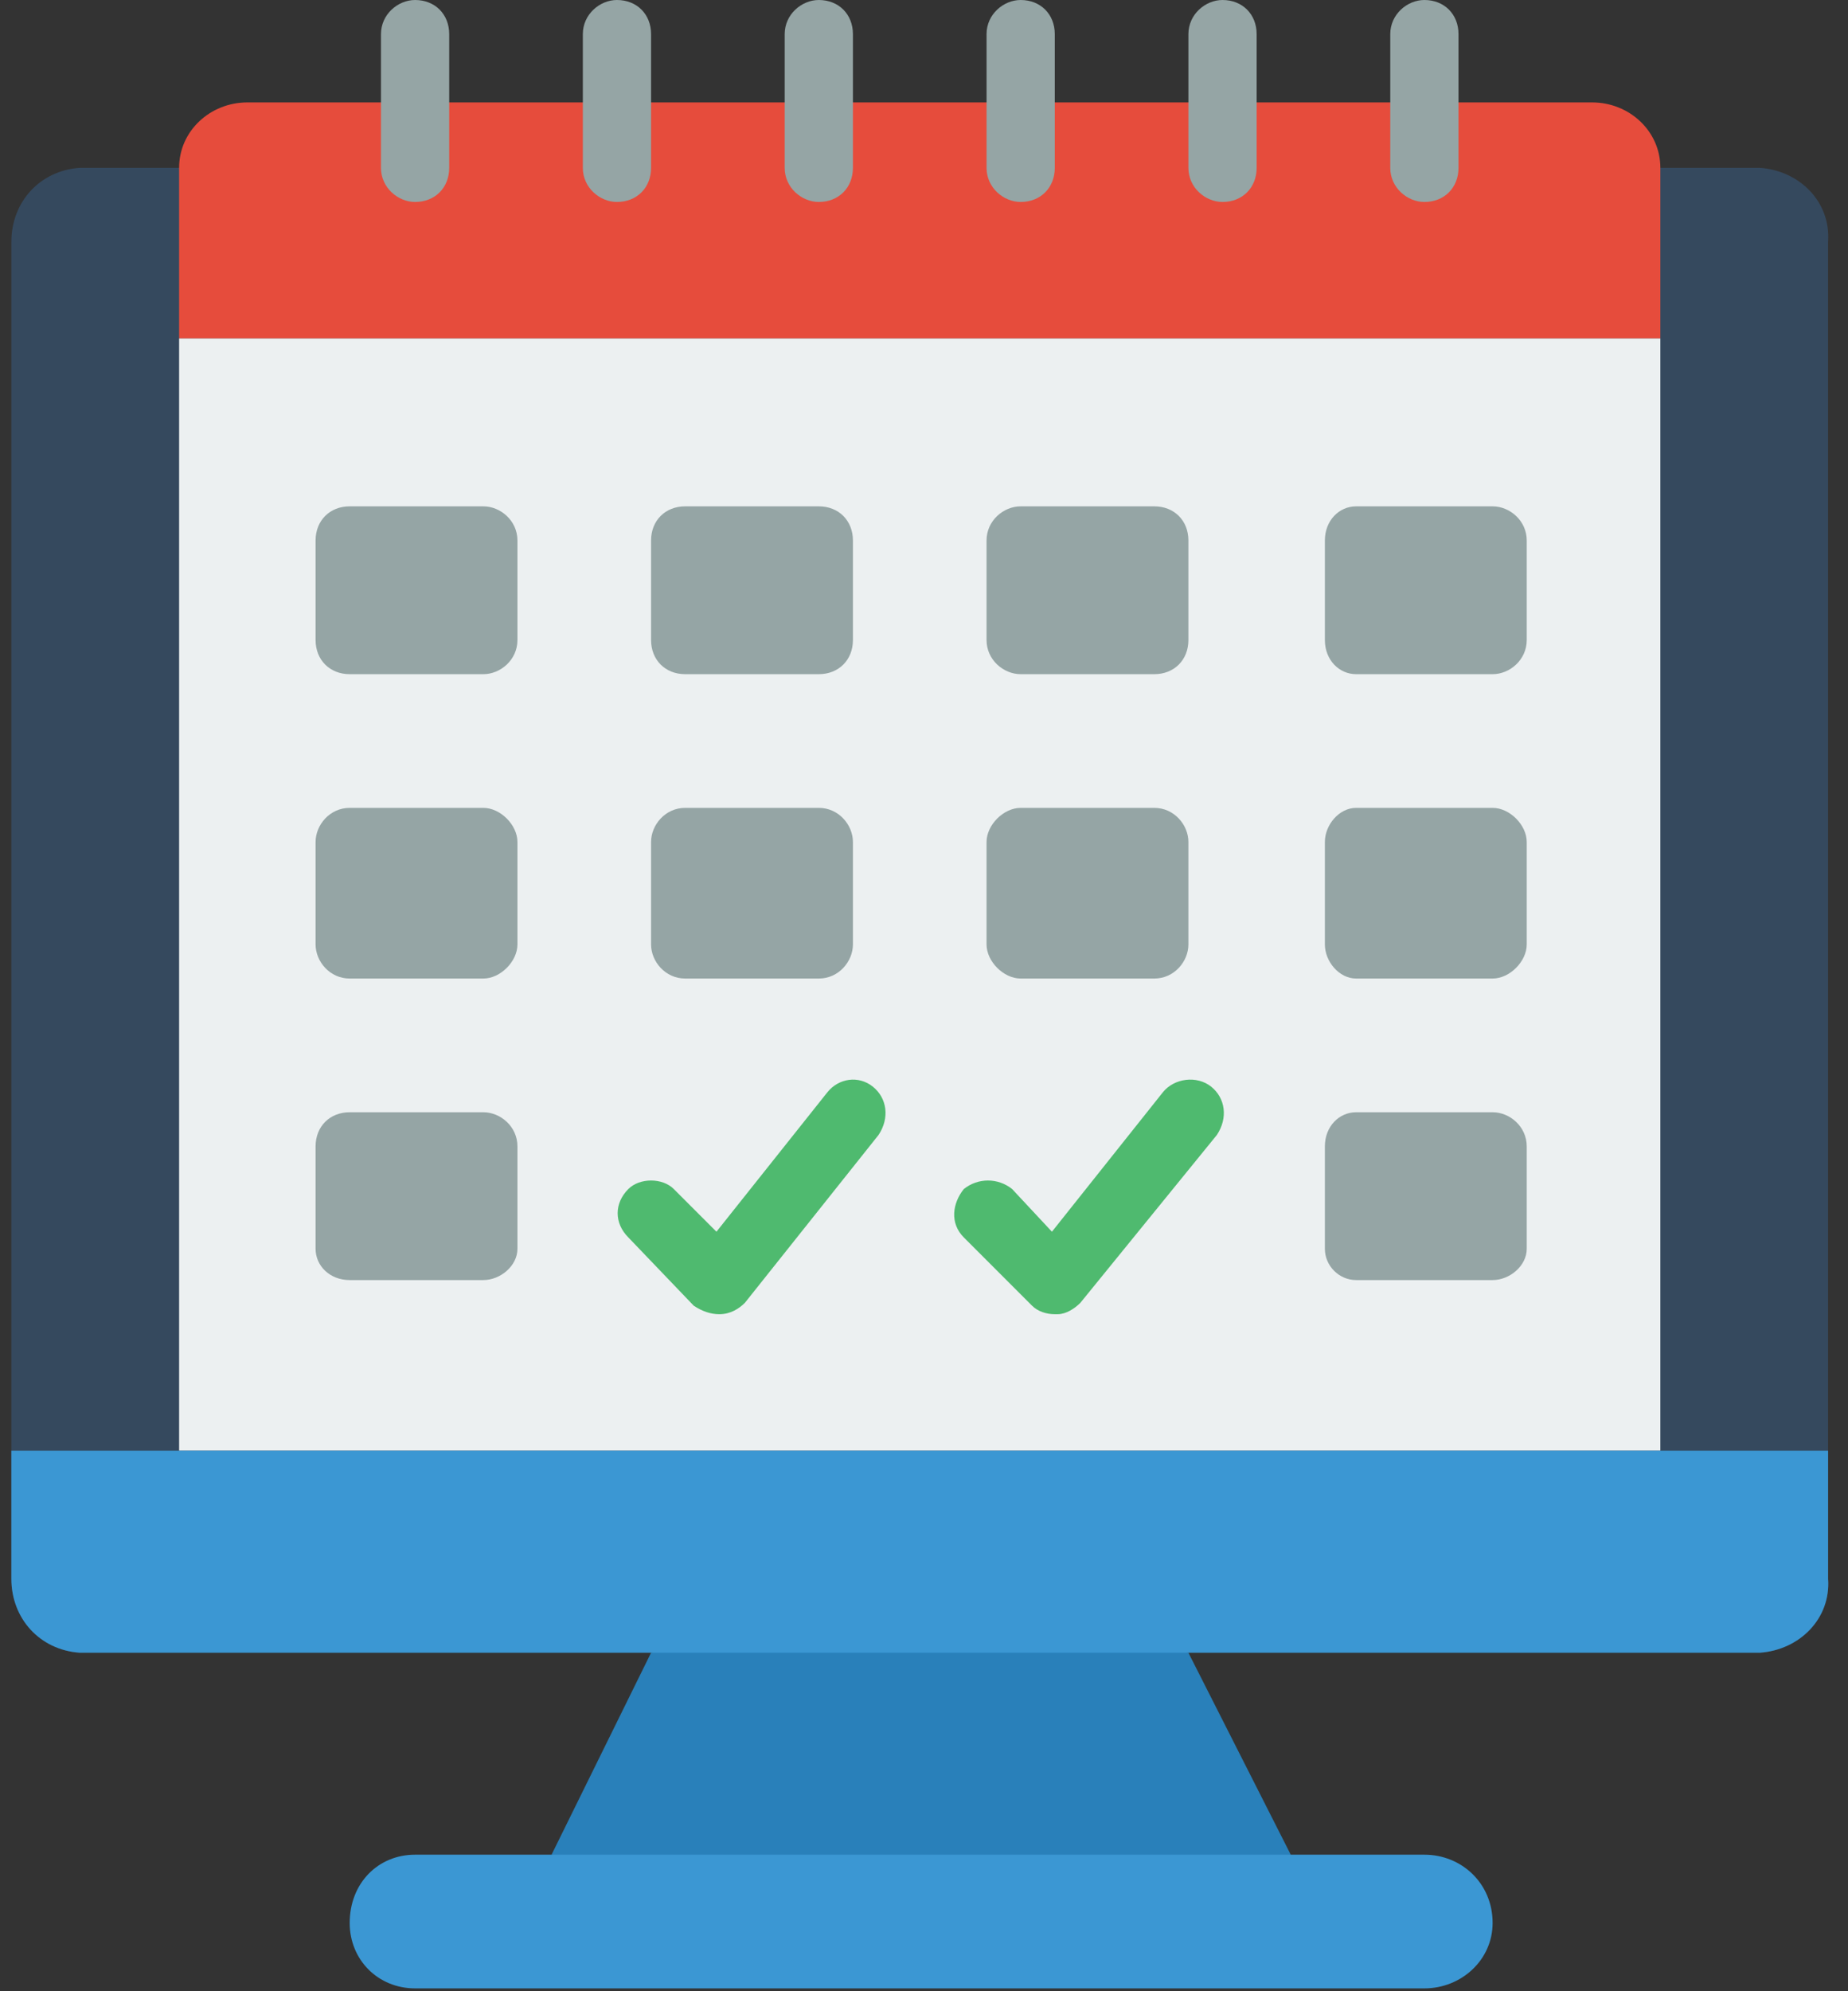
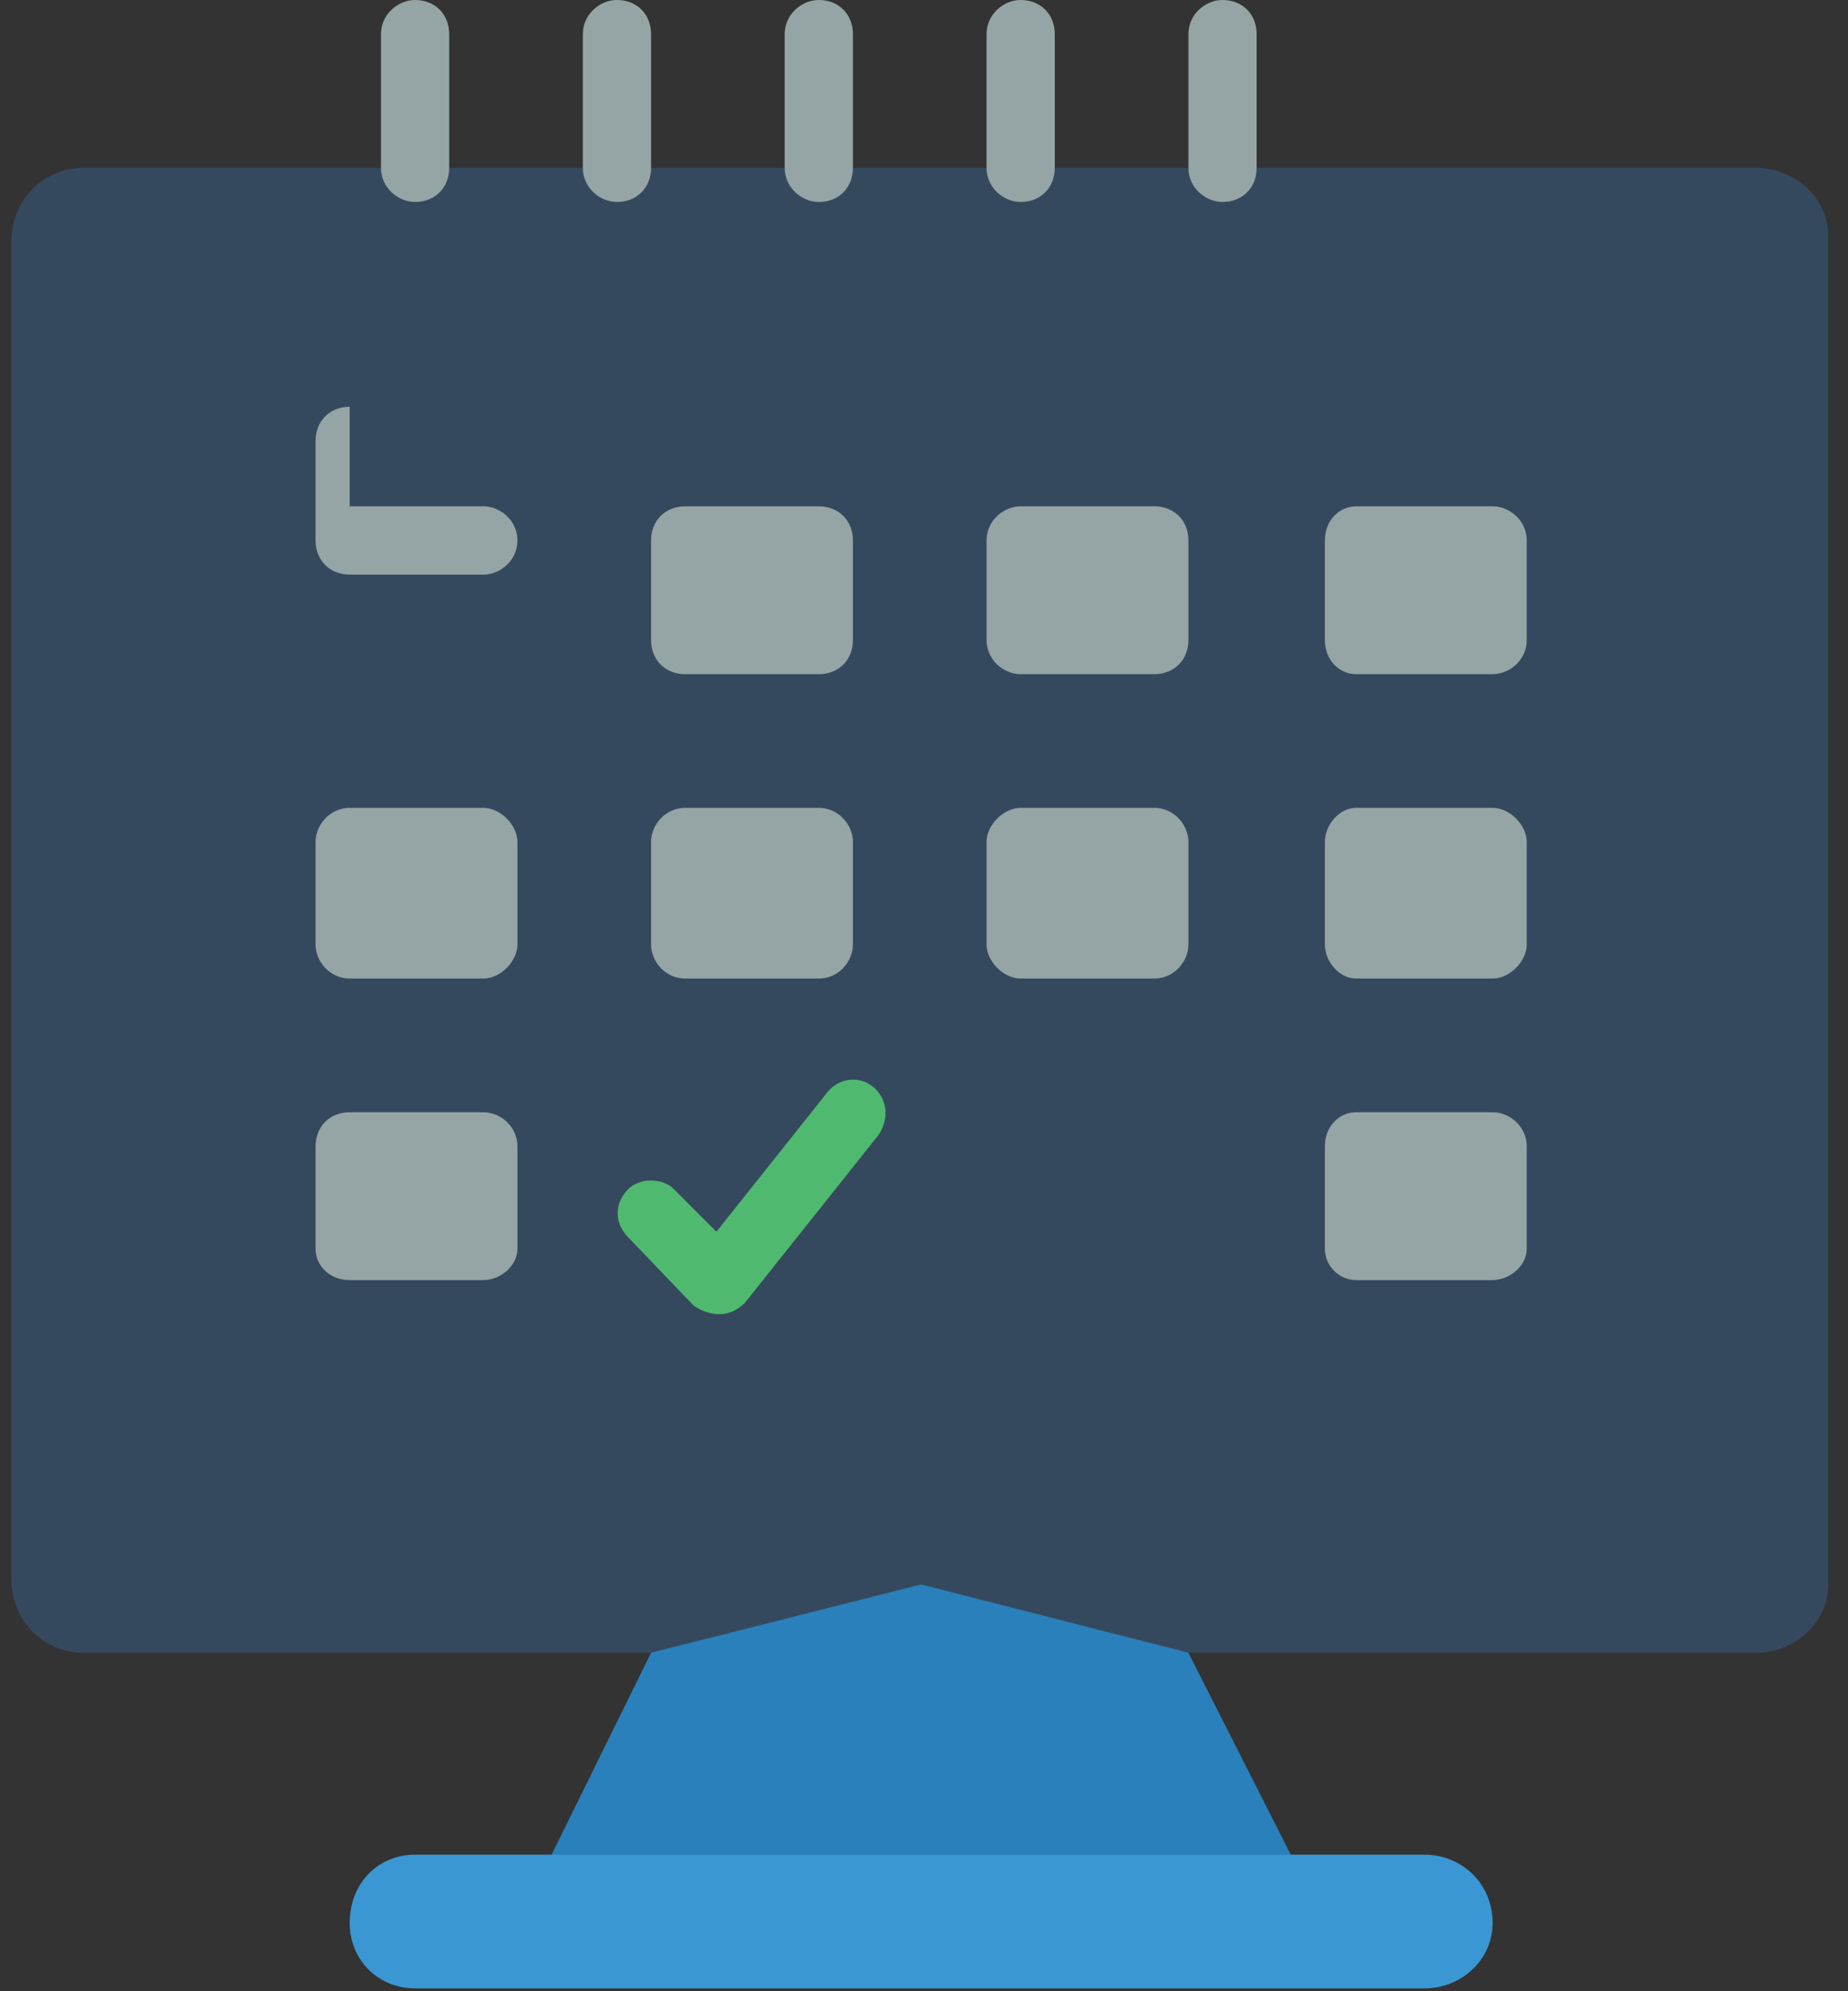
<svg xmlns="http://www.w3.org/2000/svg" version="1.2" viewBox="0 0 65 70" width="65" height="70">
  <rect x="0" y="0" width="65" height="70" fill="#333333" stroke="none" />
  <style>.a{fill:#35495e}.b{fill:#e64c3c}.c{fill:#ecf0f1}.d{fill:#2980ba}.e{fill:#3b97d3}.f{fill:#95a5a5}.g{fill:#4fba6f}</style>
  <path class="a" d="m2.8 5.9c-1.4 0.1-2.4 1.2-2.4 2.6v47c0 1.4 1 2.5 2.4 2.6h59.1c1.4-0.1 2.5-1.2 2.4-2.6v-47c0.1-1.4-1-2.5-2.4-2.6z" />
-   <path class="b" d="m58.4 5.9v6h-52.1v-6c0-1.3 1.1-2.3 2.4-2.3h47.3c1.3 0 2.4 1 2.4 2.3z" />
-   <path fill-rule="evenodd" class="c" d="m58.4 11.9v39.1h-52.1v-39.1z" />
  <path class="d" d="m41.8 58.1l3.6 7.1-13 2.4-13-2.4 3.5-7.1 9.5-2.4z" />
  <path fill-rule="evenodd" class="e" d="m14.6 65.2h35.5c1.3 0 2.4 1 2.4 2.4 0 1.3-1.1 2.3-2.4 2.3h-35.5c-1.3 0-2.3-1-2.3-2.3 0-1.4 1-2.4 2.3-2.4z" />
  <path fill-rule="evenodd" class="f" d="m47.7 17.8h4.8c0.6 0 1.2 0.5 1.2 1.2v3.5c0 0.7-0.6 1.2-1.2 1.2h-4.8c-0.6 0-1.1-0.5-1.1-1.2v-3.5c0-0.7 0.5-1.2 1.1-1.2z" />
-   <path fill-rule="evenodd" class="f" d="m12.3 17.8h4.7c0.6 0 1.2 0.5 1.2 1.2v3.5c0 0.7-0.6 1.2-1.2 1.2h-4.7c-0.7 0-1.2-0.5-1.2-1.2v-3.5c0-0.7 0.5-1.2 1.2-1.2z" />
+   <path fill-rule="evenodd" class="f" d="m12.3 17.8h4.7c0.6 0 1.2 0.5 1.2 1.2c0 0.7-0.6 1.2-1.2 1.2h-4.7c-0.7 0-1.2-0.5-1.2-1.2v-3.5c0-0.7 0.5-1.2 1.2-1.2z" />
  <path fill-rule="evenodd" class="f" d="m24.1 17.8h4.7c0.7 0 1.2 0.5 1.2 1.2v3.5c0 0.7-0.5 1.2-1.2 1.2h-4.7c-0.7 0-1.2-0.5-1.2-1.2v-3.5c0-0.7 0.5-1.2 1.2-1.2z" />
  <path fill-rule="evenodd" class="f" d="m35.9 17.8h4.7c0.7 0 1.2 0.5 1.2 1.2v3.5c0 0.7-0.5 1.2-1.2 1.2h-4.7c-0.6 0-1.2-0.5-1.2-1.2v-3.5c0-0.7 0.6-1.2 1.2-1.2z" />
  <path fill-rule="evenodd" class="f" d="m47.7 28.4h4.8c0.6 0 1.2 0.6 1.2 1.2v3.6c0 0.6-0.6 1.2-1.2 1.2h-4.8c-0.6 0-1.1-0.6-1.1-1.2v-3.6c0-0.6 0.5-1.2 1.1-1.2z" />
  <path fill-rule="evenodd" class="f" d="m12.3 28.4h4.7c0.6 0 1.2 0.6 1.2 1.2v3.6c0 0.6-0.6 1.2-1.2 1.2h-4.7c-0.7 0-1.2-0.6-1.2-1.2v-3.6c0-0.6 0.5-1.2 1.2-1.2z" />
  <path fill-rule="evenodd" class="f" d="m24.1 28.4h4.7c0.7 0 1.2 0.6 1.2 1.2v3.6c0 0.6-0.5 1.2-1.2 1.2h-4.7c-0.7 0-1.2-0.6-1.2-1.2v-3.6c0-0.6 0.5-1.2 1.2-1.2z" />
  <path fill-rule="evenodd" class="f" d="m35.9 28.4h4.7c0.7 0 1.2 0.6 1.2 1.2v3.6c0 0.6-0.5 1.2-1.2 1.2h-4.7c-0.6 0-1.2-0.6-1.2-1.2v-3.6c0-0.6 0.6-1.2 1.2-1.2z" />
  <path fill-rule="evenodd" class="f" d="m47.7 39.1h4.8c0.6 0 1.2 0.5 1.2 1.2v3.6c0 0.6-0.6 1.1-1.2 1.1h-4.8c-0.6 0-1.1-0.5-1.1-1.1v-3.6c0-0.7 0.5-1.2 1.1-1.2z" />
  <path fill-rule="evenodd" class="f" d="m12.3 39.1h4.7c0.6 0 1.2 0.5 1.2 1.2v3.6c0 0.6-0.6 1.1-1.2 1.1h-4.7c-0.7 0-1.2-0.5-1.2-1.1v-3.6c0-0.7 0.5-1.2 1.2-1.2z" />
  <path fill-rule="evenodd" class="f" d="m14.6 0c0.7 0 1.2 0.5 1.2 1.2v4.7c0 0.7-0.5 1.2-1.2 1.2-0.6 0-1.2-0.5-1.2-1.2v-4.7c0-0.7 0.6-1.2 1.2-1.2z" />
  <path fill-rule="evenodd" class="f" d="m21.7 0c0.7 0 1.2 0.5 1.2 1.2v4.7c0 0.7-0.5 1.2-1.2 1.2-0.6 0-1.2-0.5-1.2-1.2v-4.7c0-0.7 0.6-1.2 1.2-1.2z" />
  <path fill-rule="evenodd" class="f" d="m28.8 0c0.7 0 1.2 0.5 1.2 1.2v4.7c0 0.7-0.5 1.2-1.2 1.2-0.6 0-1.2-0.5-1.2-1.2v-4.7c0-0.7 0.6-1.2 1.2-1.2z" />
  <path fill-rule="evenodd" class="f" d="m35.9 0c0.7 0 1.2 0.5 1.2 1.2v4.7c0 0.7-0.5 1.2-1.2 1.2-0.6 0-1.2-0.5-1.2-1.2v-4.7c0-0.7 0.6-1.2 1.2-1.2z" />
  <path fill-rule="evenodd" class="f" d="m43 0c0.7 0 1.2 0.5 1.2 1.2v4.7c0 0.7-0.5 1.2-1.2 1.2-0.6 0-1.2-0.5-1.2-1.2v-4.7c0-0.7 0.6-1.2 1.2-1.2z" />
-   <path fill-rule="evenodd" class="f" d="m50.1 0c0.7 0 1.2 0.5 1.2 1.2v4.7c0 0.7-0.5 1.2-1.2 1.2-0.6 0-1.2-0.5-1.2-1.2v-4.7c0-0.7 0.6-1.2 1.2-1.2z" />
  <path class="g" d="m25.3 46.2c-0.3 0-0.6-0.1-0.9-0.3l-2.3-2.4c-0.5-0.5-0.5-1.2 0-1.7 0.4-0.4 1.2-0.4 1.6 0l1.5 1.5 3.9-4.9c0.4-0.5 1.1-0.6 1.6-0.2 0.5 0.4 0.6 1.1 0.2 1.7l-4.7 5.9c-0.2 0.2-0.5 0.4-0.9 0.4z" />
-   <path class="g" d="m37.1 46.2c-0.3 0-0.6-0.1-0.8-0.3l-2.4-2.4c-0.5-0.5-0.4-1.2 0-1.7 0.5-0.4 1.2-0.4 1.7 0l1.4 1.5 3.9-4.9c0.4-0.5 1.2-0.6 1.7-0.2 0.5 0.4 0.6 1.1 0.2 1.7l-4.8 5.9c-0.2 0.2-0.5 0.4-0.8 0.4z" />
-   <path class="e" d="m64.3 51v4.5c0.1 1.4-1 2.5-2.4 2.6h-59.1c-1.4-0.1-2.4-1.2-2.4-2.6v-4.5z" />
</svg>